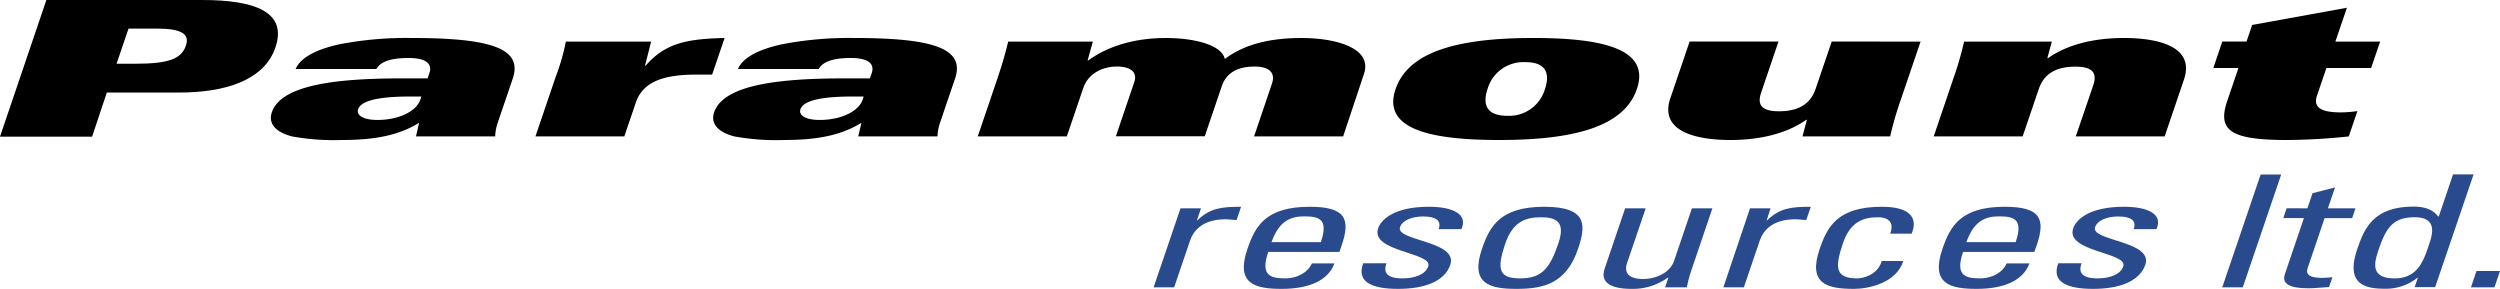
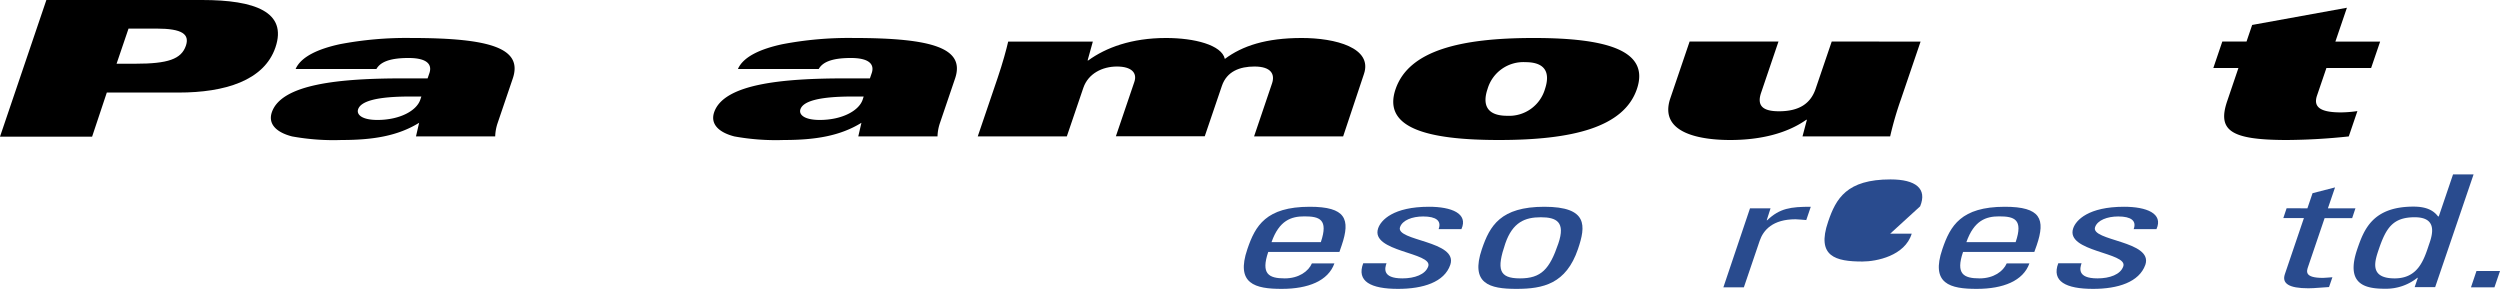
<svg xmlns="http://www.w3.org/2000/svg" viewBox="0 0 510 58.93">
  <defs>
    <style>.a{fill:#294b8e;}</style>
  </defs>
  <path d="M9.46,0H41.22C52,0,58.65,2.43,56.19,9.67c-2.31,6.79-10.35,9.21-19.72,9.21H21.79l-3,9H0ZM23.78,13H27.6c6.66,0,9.38-.93,10.32-3.67.78-2.31-.66-3.5-6-3.5H26.22Z" />
  <path d="M60.31,14.07c1.1-2.51,4.6-4.09,9-5.05A72.05,72.05,0,0,1,83.92,7.75c16.22,0,22.78,2.12,20.68,8.28l-3.13,9.21a9.36,9.36,0,0,0-.45,2.59H84.86l.64-2.78c-4.37,2.7-9.46,3.51-15.81,3.51a47.33,47.33,0,0,1-10.11-.73c-2.9-.74-5-2.35-4.12-4.94,2-5.78,13.88-6.9,26.77-6.9h5l.37-1.08c.55-1.61-.25-3.08-4.26-3.08-4.19,0-5.84,1-6.55,2.24Zm23.37,5.62c-7,0-10.07,1-10.62,2.59-.38,1.11.79,2.19,3.94,2.19,4.5,0,8-1.85,8.75-4.16l.21-.62Z" />
-   <path d="M113.36,15.69a44.48,44.48,0,0,0,2.08-7.21h17.39l-1.25,4.93h.12c4.07-4.7,8.59-5.47,16.12-5.66l-2.55,7.47h-3.39c-7.83,0-11,2.2-12.2,5.78l-2.32,6.83H109.23Z" />
  <path d="M150.54,14.07c1.1-2.51,4.6-4.09,9.06-5.05a71.89,71.89,0,0,1,14.55-1.27c16.22,0,22.78,2.12,20.68,8.28l-3.13,9.21a9.36,9.36,0,0,0-.45,2.59H175.09l.64-2.78c-4.37,2.7-9.46,3.51-15.81,3.51a47.39,47.39,0,0,1-10.11-.73c-2.9-.74-5-2.35-4.12-4.94,2-5.78,13.88-6.9,26.77-6.9h5l.37-1.08c.55-1.61-.25-3.08-4.26-3.08-4.19,0-5.84,1-6.55,2.24Zm23.37,5.62c-7,0-10.07,1-10.62,2.59-.38,1.11.79,2.19,3.94,2.19,4.5,0,8-1.85,8.76-4.16l.2-.62Z" />
  <path d="M203.51,15.92c1.06-3.12,1.79-5.82,2.16-7.44h17.27l-1.07,3.85H222c3.61-2.62,8.84-4.58,15.87-4.58,5.8,0,11.36,1.42,12,4.27,3.56-2.66,8.37-4.27,15.7-4.27,6.85,0,14.51,2,12.67,7.36L274,27.83H255.83L259.5,17c.61-1.81-.13-3.43-3.59-3.43-3,0-5.64,1-6.64,3.94l-3.5,10.29H227.64l3.76-11.07c.65-1.88-.59-3.16-3.55-3.16S222,15,221,17.92l-3.37,9.91H199.46Z" />
  <path d="M312.86,7.75c14.92,0,23.74,2.54,21.07,10.4s-13.22,10.41-28.15,10.41S282,26,284.71,18.15,297.94,7.75,312.86,7.75Zm-5.4,15.87a7.61,7.61,0,0,0,7.72-5.47c1-3,.38-5.47-4-5.47a7.61,7.61,0,0,0-7.72,5.47C302.45,21.12,303.08,23.62,307.46,23.62Z" />
  <path d="M387.8,20.23a69,69,0,0,0-2.21,7.6H367.71l.9-3.4h-.12c-3.89,2.74-9.24,4.13-15.53,4.13-5.55,0-14.71-1.16-12.21-8.52l3.93-11.56h18.13l-3.52,10.37c-1,2.85.48,3.85,3.62,3.85,4.19,0,6.47-1.62,7.48-4.59l3.28-9.63H391.8Z" />
-   <path d="M398.47,16.07a68.26,68.26,0,0,0,2.21-7.59h17.89l-.91,3.39h.13c3.88-2.74,9.23-4.12,15.52-4.12,5.55,0,14.72,1.15,12.21,8.51l-3.93,11.57H423.46L427,17.46c1-2.85-.47-3.86-3.62-3.86-4.19,0-6.47,1.62-7.48,4.59l-3.28,9.64H394.48Z" />
  <path d="M478.77,1.58l-2.35,6.9h9.13l-1.84,5.39h-9.12l-1.92,5.63c-.81,2.39.75,3.43,4.88,3.43a24.35,24.35,0,0,0,3.36-.27l-1.76,5.17a124.59,124.59,0,0,1-12.58.73c-11.47,0-14.28-1.89-12.22-7.94l2.29-6.75h-5.12l1.83-5.39h4.94l1.15-3.39Z" />
-   <path class="a" d="M244.18,44.93h.1c2.57-2.46,4.82-2.75,8.9-2.75l-.92,2.71-1.09-.09c-.35,0-.7-.07-1.1-.07-4.65,0-6.57,2.21-7.31,4.38l-3.23,9.5h-4.19l5.48-16.11H245Z" />
  <path class="a" d="M258.72,51.4c-1.53,4.5.11,5.39,3.37,5.39,2.86,0,4.83-1.43,5.54-3.06h4.59c-1.27,3.57-5.34,5.2-10.75,5.2s-9.45-1-7-8.13c1.6-4.73,3.79-8.62,12.72-8.62,7.35,0,8.33,2.52,6.52,7.85l-.47,1.37Zm10.73-2c1.59-4.69-.3-5.26-3.37-5.26-2.65,0-5.12.8-6.69,5.26Z" />
  <path class="a" d="M285.2,58.93c-5.56,0-8.51-1.53-7.1-5.23h4.75c-.32.92-1,3.09,3.23,3.09,2.51,0,4.71-.79,5.28-2.45,1-2.87-11.86-2.94-10.22-7.76.57-1.69,3.12-4.4,10.37-4.4,4.59,0,8.06,1.37,6.62,4.56h-4.65c.63-1.69-.5-2.58-3.15-2.58-2.25,0-4.24.77-4.72,2.17-1,2.84,11.92,2.78,10.25,7.69C294.65,57.56,290.31,58.93,285.2,58.93Z" />
  <path class="a" d="M302.31,50.8c1.61-4.73,3.8-8.62,12.73-8.62s8.48,3.89,6.87,8.62c-2.42,7.11-7.1,8.13-12.56,8.13S299.89,57.91,302.31,50.8Zm15.59-1.12c1.5-4.4-.37-5.36-3.58-5.36s-5.74,1-7.24,5.36c-1.78,5.23-1.34,7.11,3,7.11S316.12,54.91,317.9,49.68Z" />
-   <path class="a" d="M345.15,42.5h4.18L345,55.26a27.59,27.59,0,0,0-.88,3.35h-4.44l.66-1.94h-.15a12.18,12.18,0,0,1-7.3,2.26c-4.49,0-6.47-1.4-5.53-4.15l4.17-12.28h4.19l-3.8,11.17c-.66,1.94.32,3.25,3.28,3.25,2.25,0,5.41-1.05,6.32-3.73Z" />
  <path class="a" d="M360.41,44.93h.1c2.57-2.46,4.81-2.75,8.89-2.75l-.92,2.71-1.09-.09c-.35,0-.69-.07-1.1-.07-4.65,0-6.57,2.21-7.31,4.38l-3.23,9.5h-4.18L357,42.5h4.19Z" />
-   <path class="a" d="M385.6,47.67c1-2.65-.85-3.35-2.43-3.35-3.22,0-5.74,1-7.23,5.36-1.78,5.23-1.35,7.11,3,7.11,1,0,4.09-.64,4.93-3.54h4.39c-1.39,4.53-7.19,5.68-10.05,5.68-5.46,0-9.45-1-7-8.13,1.6-4.73,3.79-8.62,12.72-8.62,5.16,0,7.53,1.88,6.05,5.49Z" />
+   <path class="a" d="M385.6,47.67h4.39c-1.39,4.53-7.19,5.68-10.05,5.68-5.46,0-9.45-1-7-8.13,1.6-4.73,3.79-8.62,12.72-8.62,5.16,0,7.53,1.88,6.05,5.49Z" />
  <path class="a" d="M400.46,51.4c-1.53,4.5.11,5.39,3.38,5.39,2.86,0,4.82-1.43,5.53-3.06H414c-1.27,3.57-5.34,5.2-10.75,5.2s-9.45-1-7-8.13c1.6-4.73,3.8-8.62,12.73-8.62,7.35,0,8.33,2.52,6.51,7.85L415,51.4Zm10.73-2c1.6-4.69-.3-5.26-3.37-5.26-2.65,0-5.11.8-6.68,5.26Z" />
  <path class="a" d="M427,58.93c-5.57,0-8.52-1.53-7.11-5.23h4.75c-.31.92-1,3.09,3.24,3.09,2.5,0,4.71-.79,5.27-2.45,1-2.87-11.86-2.94-10.22-7.76.57-1.69,3.13-4.4,10.37-4.4,4.6,0,8.06,1.37,6.62,4.56h-4.65c.63-1.69-.5-2.58-3.15-2.58-2.25,0-4.24.77-4.72,2.17-1,2.84,11.92,2.78,10.25,7.69C436.39,57.56,432.05,58.93,427,58.93Z" />
-   <path class="a" d="M457.53,58.61h-4.19l7.83-23h4.19Z" />
  <path class="a" d="M470.71,42.5l1.05-3.09,4.59-1.18-1.46,4.27h5.62l-.67,2h-5.62l-3.35,9.86c-.35,1-.79,2.33,3,2.33.31,0,1-.07,1.94-.13l-.69,2c-1.4.06-2.84.25-4.22.25-4,0-5.42-1-4.79-2.87L470,44.48H465.8l.67-2Z" />
  <path class="a" d="M500.42,35.58h4.19l-7.84,23h-4.18l.65-1.91h-.1a10.24,10.24,0,0,1-6.68,2.23c-4.14,0-8-1-5.57-8.1,1.37-4,3.15-8.65,11.47-8.65,2.45,0,4,.67,5,2h.15Zm-7.82,8.74c-4.49,0-5.86,2.23-7.33,6.54-.82,2.42-2,5.93,3.24,5.93,4.7,0,5.93-3.63,7-6.89C496.28,47.76,497.24,44.32,492.6,44.32Z" />
  <path class="a" d="M508.87,58.61h-4.79l1.12-3.32H510Z" />
</svg>